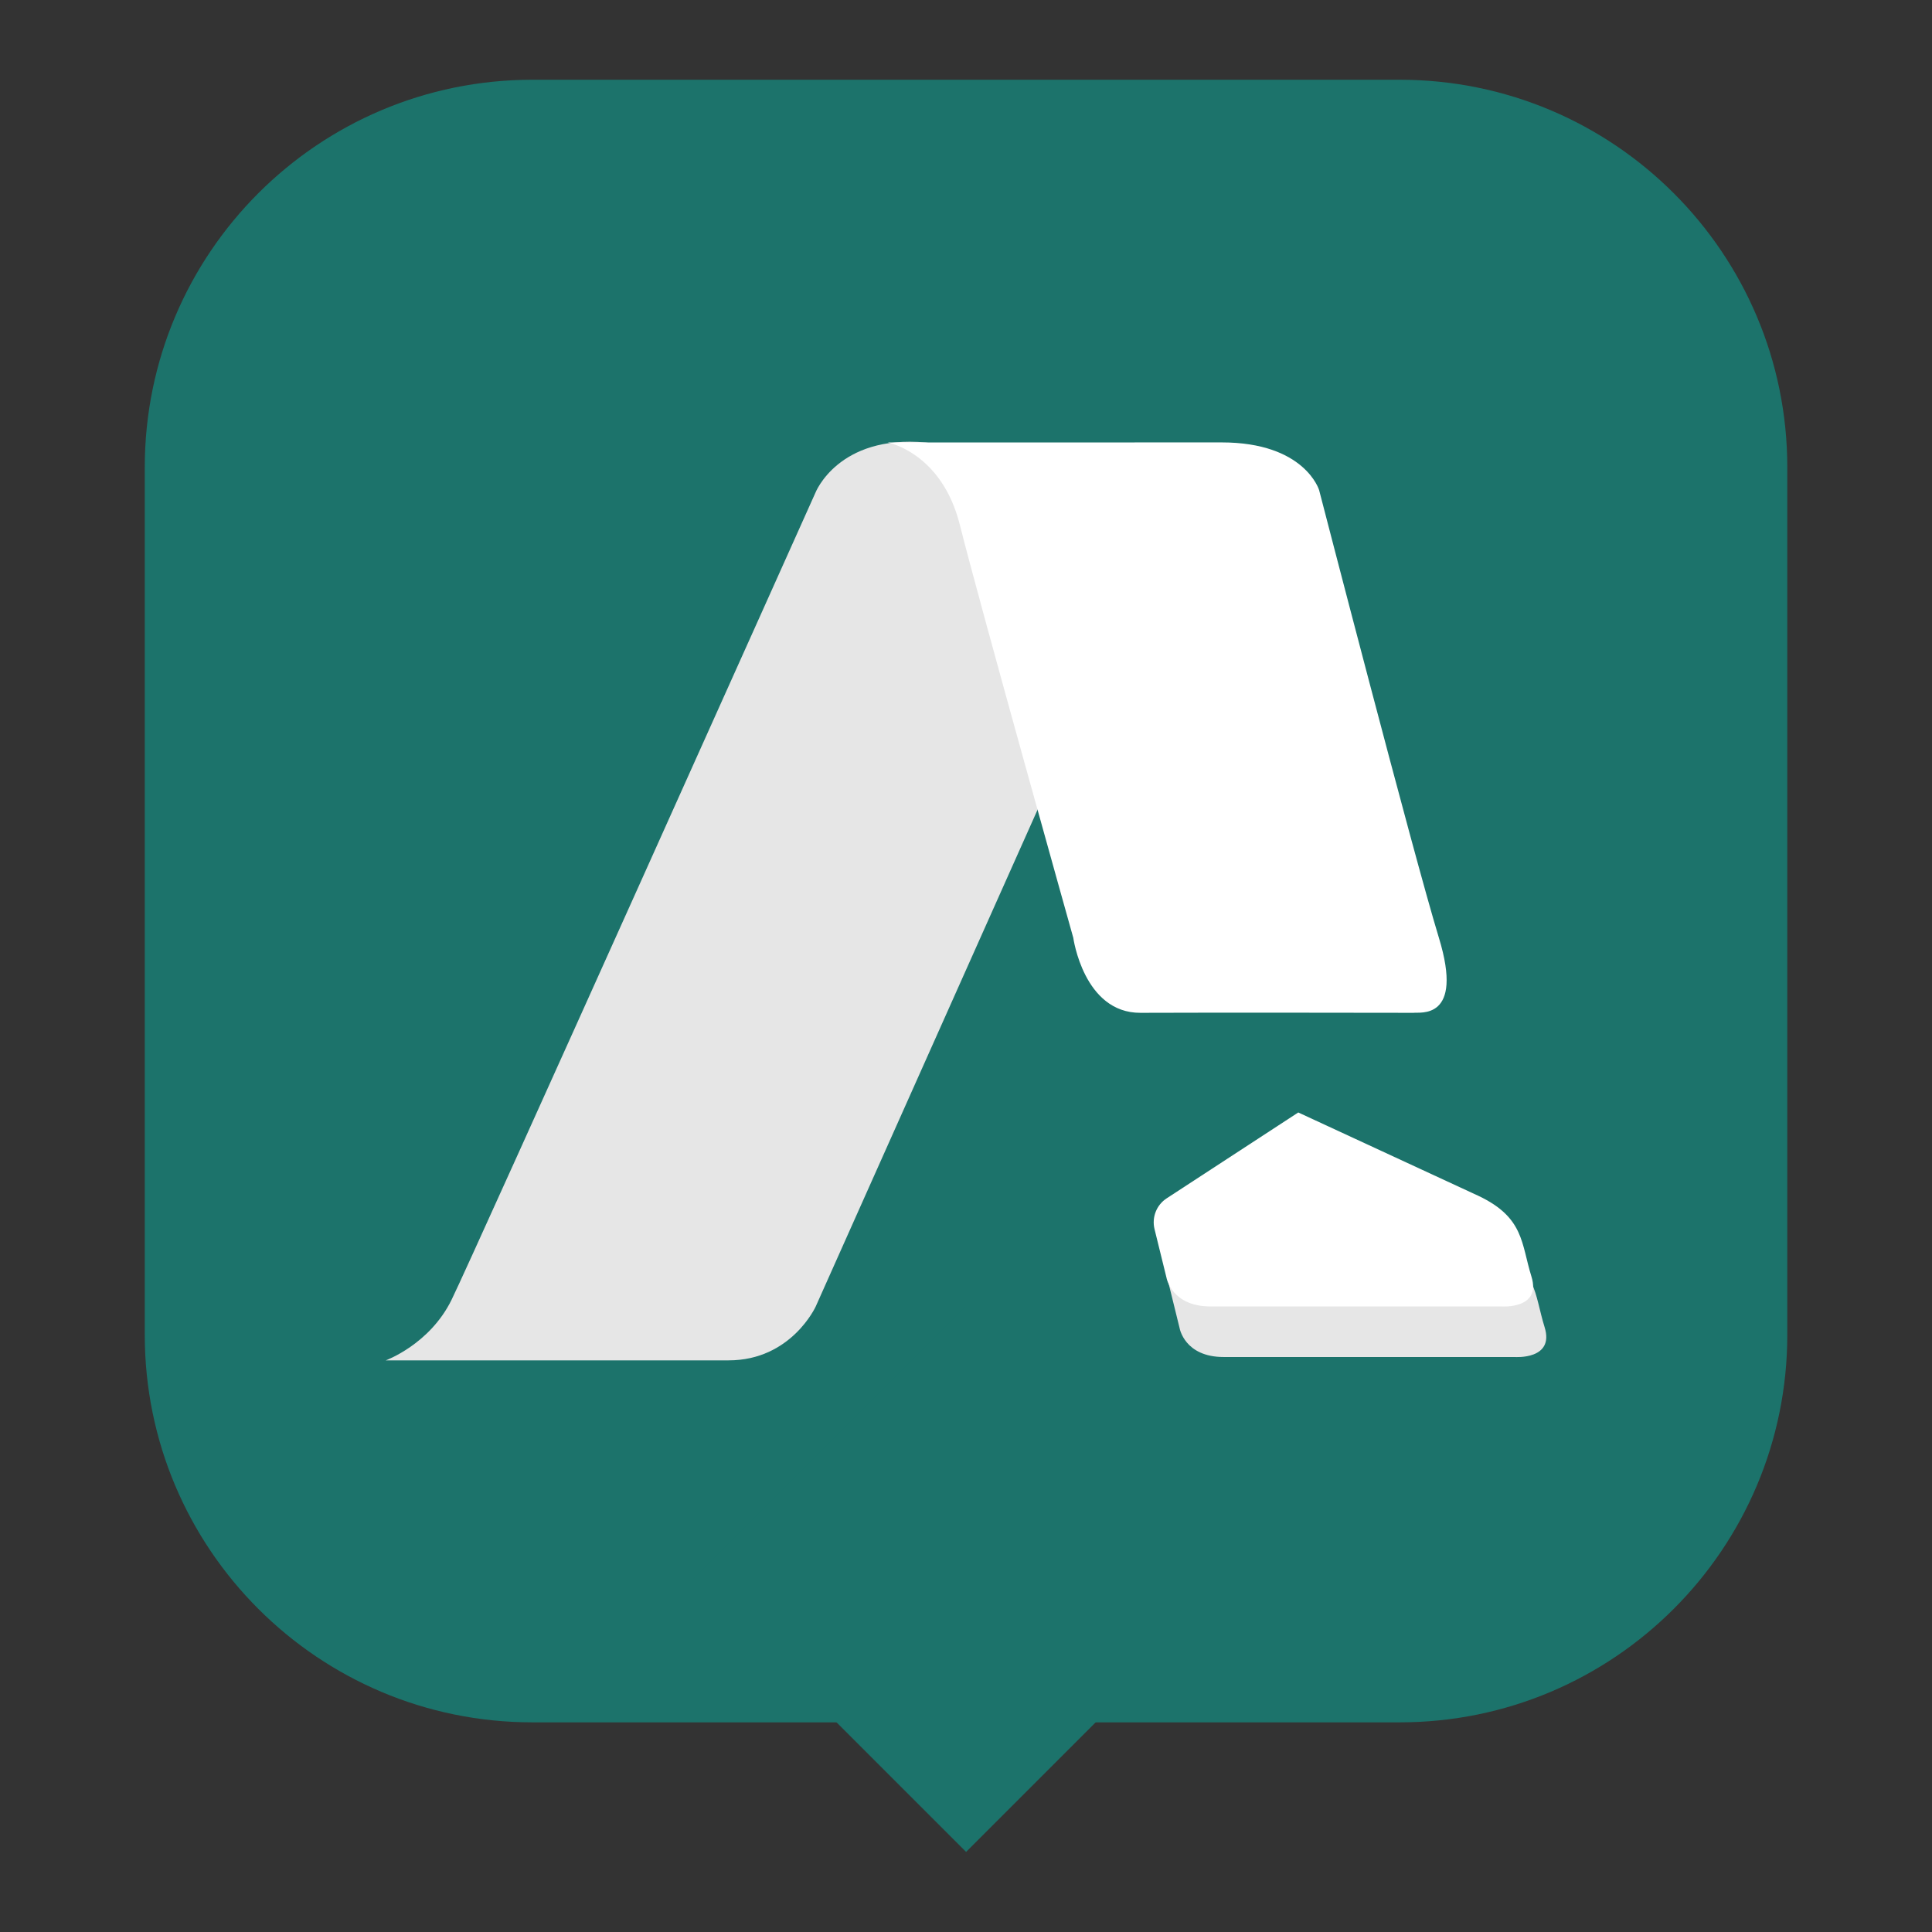
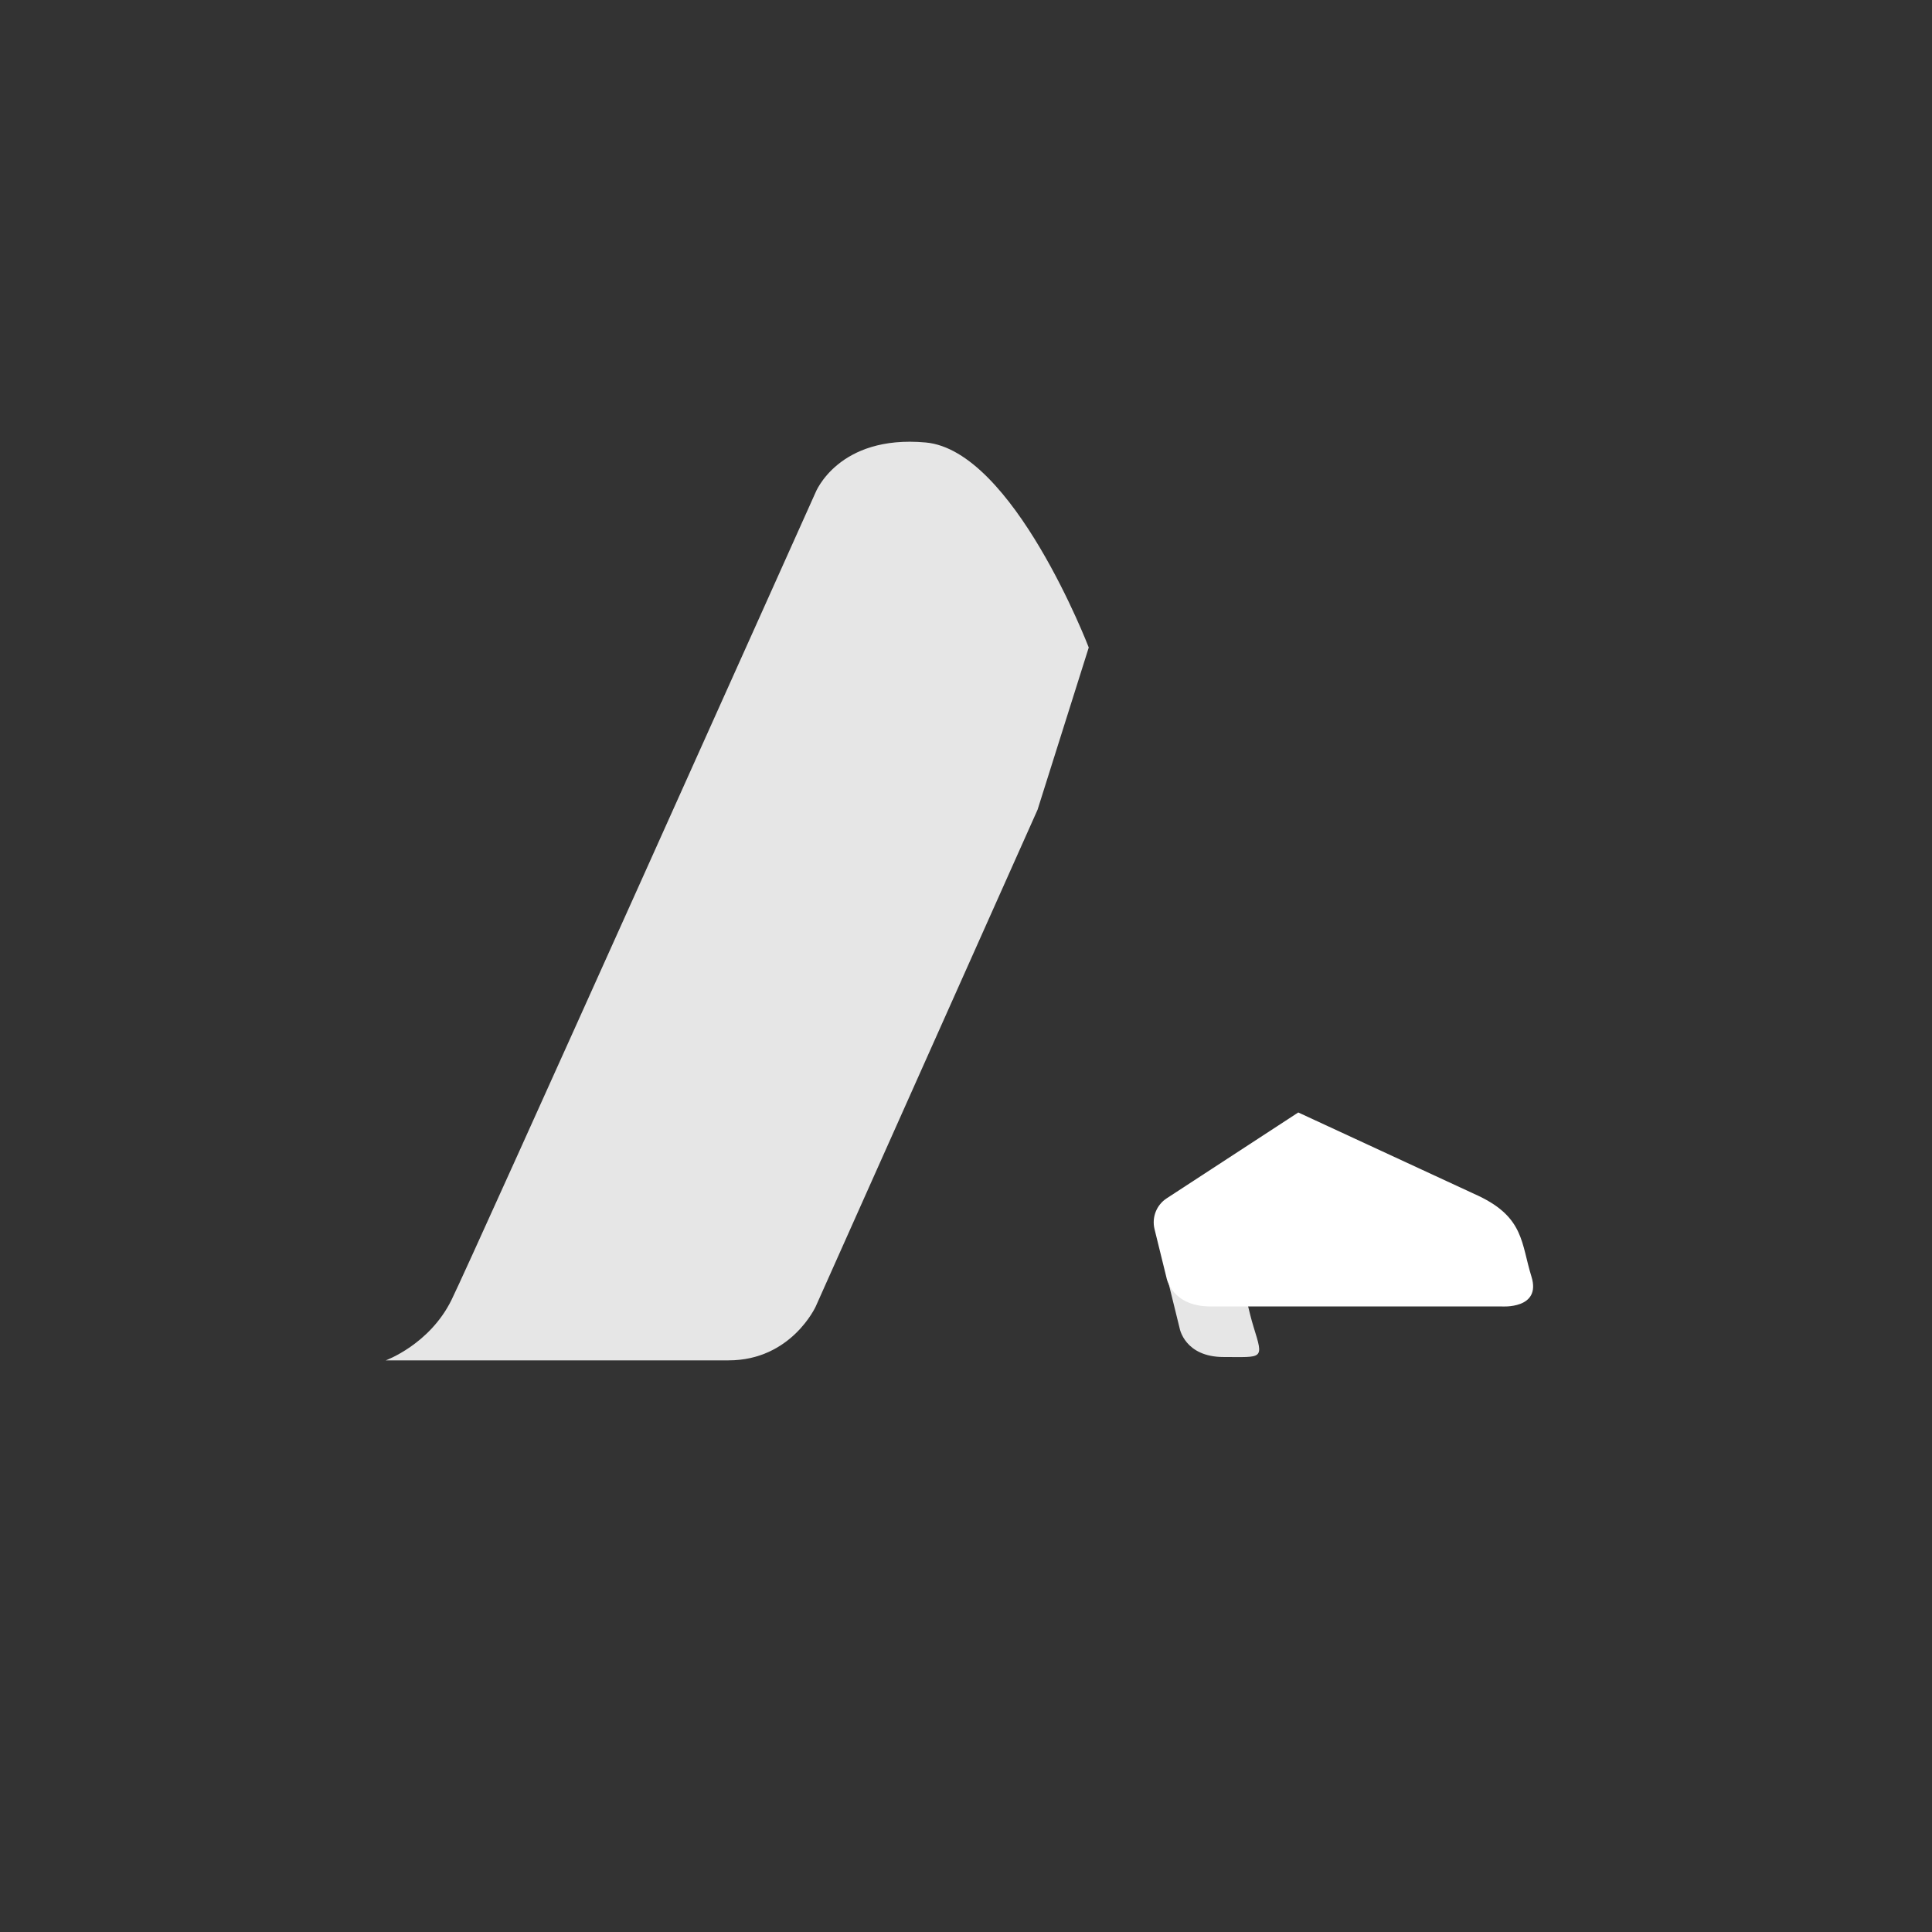
<svg xmlns="http://www.w3.org/2000/svg" version="1.1" id="Layer_1" x="0px" y="0px" viewBox="0 0 283.46 283.46" style="enable-background:new 0 0 283.46 283.46;" xml:space="preserve">
  <rect x="0" y="0" width="283.46" height="283.46" fill="#333333" stroke="none" />
  <style type="text/css">
	.st0{fill:#1C736B;}
	.st1{fill:#E6E6E6;}
	.st2{fill:#FFFFFF;}
</style>
-   <path class="st0" d="M205.37,252.7H78.1c-31.4,0-56.86-25.46-56.86-56.86V68.56c0-31.4,25.46-56.86,56.86-56.86h127.27  c31.4,0,56.86,25.46,56.86,56.86v127.27C262.23,227.24,236.77,252.7,205.37,252.7z" />
  <g>
    <path class="st1" d="M152.23,118.8l-32.55,72.89c0,0-3.59,7.9-12.78,7.9s-50.3,0-50.3,0s6.43-2.33,9.64-8.86   s53.4-118.44,53.4-118.44s3.32-8.54,16.18-7.37C148.66,66.09,159.74,95,159.74,95" />
-     <path class="st1" d="M192.41,170.64l-21.8,14.23l2.46,9.99c0,0,0.71,4.24,6.47,4.24c5.75,0,42.69,0,42.69,0s5.9,0.45,4.39-4.39   c-1.51-4.84-1.06-8.63-7.72-11.81" />
-     <path class="st2" d="M130.25,64.92c0,0,7.9,1.46,10.57,12.06c3.07,12.2,16.65,60.61,16.65,60.61s1.52,11.05,9.86,11.01   c9.68-0.05,40.06,0,40.06,0c0.86-0.15,7.46,1.21,3.72-11.02c-3.75-12.26-17.57-65.67-17.57-65.67s-2.08-7-14.29-7" />
+     <path class="st1" d="M192.41,170.64l-21.8,14.23l2.46,9.99c0,0,0.71,4.24,6.47,4.24s5.9,0.45,4.39-4.39   c-1.51-4.84-1.06-8.63-7.72-11.81" />
    <path class="st2" d="M190.48,163.22l-19.31,12.6c-1.49,0.97-2.2,2.78-1.78,4.51l1.75,7.11c0,0,0.71,4.24,6.47,4.24s42.69,0,42.69,0   s5.9,0.45,4.39-4.39s-1.06-8.63-7.72-11.81" />
  </g>
-   <rect x="113.42" y="203.41" transform="matrix(0.707 0.707 -0.707 0.707 205.368 -32.349)" class="st0" width="56.62" height="56.62" />
</svg>